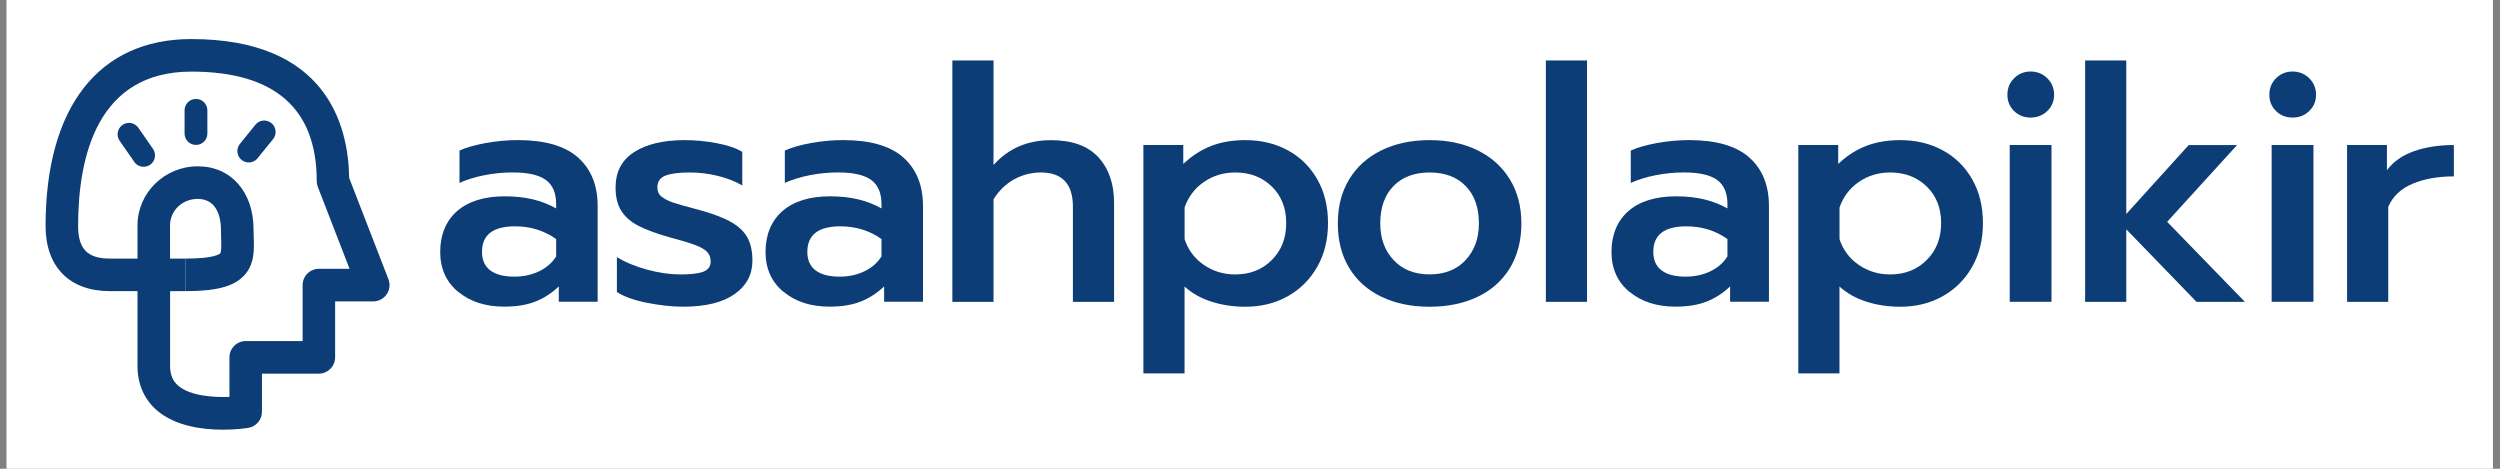
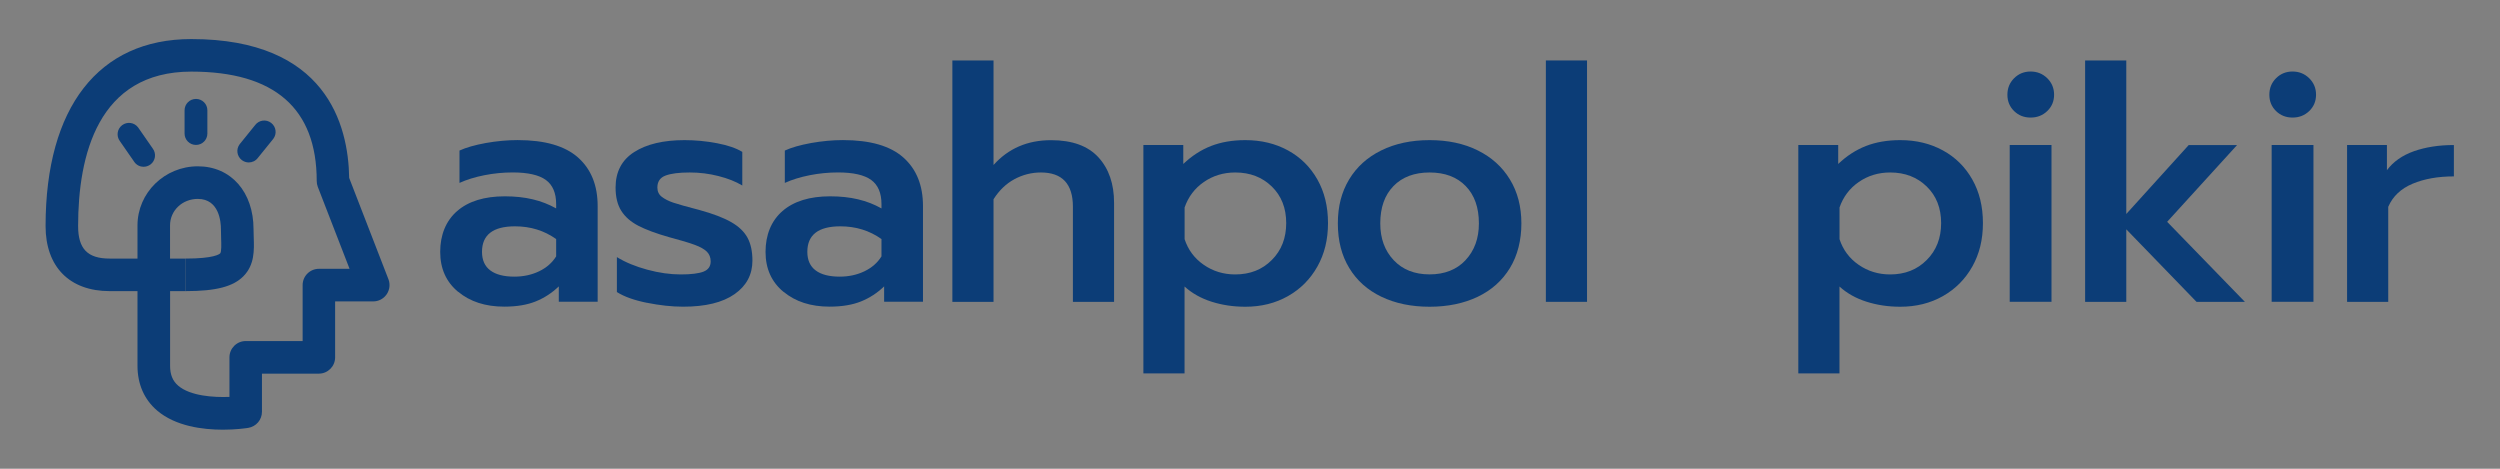
<svg xmlns="http://www.w3.org/2000/svg" width="256" height="48" viewBox="0 0 256 48" fill="none">
  <rect x="0" y="0" width="256" height="48" fill="#808080" stroke="none" />
-   <rect width="254.61" height="48" transform="translate(0.667)" fill="white" />
  <path d="M46.916 29.887C45.689 28.874 45.077 27.506 45.077 25.787C45.077 24.068 45.658 22.609 46.816 21.607C47.974 20.605 49.603 20.103 51.698 20.103C53.793 20.103 55.477 20.514 56.95 21.341V20.905C56.95 19.768 56.599 18.941 55.898 18.429C55.196 17.918 54.063 17.658 52.505 17.658C51.523 17.658 50.555 17.753 49.593 17.943C48.631 18.134 47.789 18.394 47.052 18.73V15.417C47.718 15.107 48.621 14.851 49.743 14.645C50.871 14.445 51.959 14.345 53.006 14.345C55.793 14.345 57.858 14.941 59.196 16.134C60.534 17.327 61.2 18.981 61.2 21.101V30.899H57.221V29.325C56.529 29.992 55.742 30.508 54.86 30.864C53.978 31.22 52.906 31.4 51.633 31.4C49.713 31.4 48.144 30.894 46.916 29.877V29.887ZM55.211 27.777C55.968 27.411 56.549 26.899 56.95 26.253V24.479C55.722 23.607 54.319 23.176 52.735 23.176C50.485 23.176 49.357 24.048 49.357 25.787C49.357 26.634 49.643 27.27 50.209 27.691C50.776 28.117 51.598 28.328 52.67 28.328C53.607 28.328 54.454 28.142 55.211 27.777Z" fill="#0C3D77" />
  <path d="M66.247 31.009C64.929 30.743 63.907 30.372 63.17 29.906V26.328C64.042 26.864 65.075 27.29 66.282 27.616C67.485 27.941 68.623 28.102 69.695 28.102C70.768 28.102 71.545 28.007 72.036 27.816C72.527 27.626 72.773 27.275 72.773 26.764C72.773 26.363 72.642 26.032 72.387 25.776C72.131 25.521 71.72 25.285 71.149 25.075C70.583 24.864 69.706 24.599 68.523 24.288C67.184 23.907 66.132 23.516 65.36 23.115C64.588 22.714 64.012 22.208 63.621 21.591C63.23 20.975 63.035 20.183 63.035 19.201C63.035 17.597 63.671 16.384 64.939 15.572C66.207 14.76 67.926 14.349 70.091 14.349C71.204 14.349 72.317 14.454 73.419 14.665C74.522 14.875 75.389 15.171 76.01 15.552V18.995C75.344 18.594 74.527 18.268 73.57 18.028C72.612 17.782 71.63 17.662 70.628 17.662C69.535 17.662 68.708 17.767 68.152 17.978C67.596 18.188 67.315 18.594 67.315 19.201C67.315 19.602 67.465 19.922 67.766 20.153C68.067 20.384 68.463 20.589 68.954 20.754C69.445 20.92 70.337 21.17 71.63 21.506C73.013 21.887 74.096 22.298 74.873 22.744C75.655 23.19 76.211 23.726 76.547 24.348C76.883 24.974 77.048 25.751 77.048 26.688C77.048 28.117 76.442 29.259 75.224 30.117C74.006 30.974 72.252 31.405 69.956 31.405C68.798 31.405 67.56 31.269 66.242 31.004L66.247 31.009Z" fill="#0C3D77" />
  <path d="M80.231 29.887C79.003 28.874 78.391 27.506 78.391 25.787C78.391 24.068 78.972 22.609 80.13 21.607C81.288 20.605 82.917 20.103 85.012 20.103C87.107 20.103 88.791 20.514 90.264 21.341V20.905C90.264 19.768 89.913 18.941 89.212 18.429C88.51 17.918 87.377 17.658 85.819 17.658C84.836 17.658 83.869 17.753 82.907 17.943C81.945 18.134 81.103 18.394 80.366 18.73V15.417C81.032 15.107 81.934 14.851 83.057 14.645C84.185 14.445 85.272 14.345 86.32 14.345C89.107 14.345 91.171 14.941 92.51 16.134C93.848 17.327 94.514 18.981 94.514 21.101V30.899H90.535V29.325C89.843 29.992 89.056 30.508 88.174 30.864C87.292 31.22 86.22 31.4 84.947 31.4C83.027 31.4 81.458 30.894 80.231 29.877V29.887ZM88.525 27.777C89.282 27.411 89.863 26.899 90.264 26.253V24.479C89.036 23.607 87.633 23.176 86.049 23.176C83.799 23.176 82.671 24.048 82.671 25.787C82.671 26.634 82.957 27.27 83.523 27.691C84.09 28.117 84.912 28.328 85.984 28.328C86.921 28.328 87.768 28.142 88.525 27.777Z" fill="#0C3D77" />
  <path d="M97.522 6.19H101.737V16.895C103.256 15.201 105.215 14.354 107.626 14.354C109.791 14.354 111.405 14.941 112.477 16.108C113.55 17.281 114.081 18.835 114.081 20.775V30.909H109.866V21.175C109.866 18.835 108.774 17.662 106.589 17.662C105.631 17.662 104.724 17.893 103.877 18.349C103.03 18.805 102.313 19.491 101.737 20.404V30.909H97.522V6.19Z" fill="#0C3D77" />
  <path d="M117.088 14.85H121.168V16.79C122.035 15.963 122.982 15.351 124.009 14.95C125.037 14.55 126.205 14.349 127.523 14.349C129.152 14.349 130.605 14.7 131.888 15.402C133.171 16.103 134.174 17.096 134.9 18.379C135.627 19.662 135.988 21.15 135.988 22.844C135.988 24.538 135.627 26.002 134.9 27.295C134.174 28.588 133.171 29.595 131.888 30.322C130.605 31.049 129.152 31.41 127.523 31.41C126.295 31.41 125.142 31.239 124.06 30.893C122.977 30.548 122.06 30.031 121.298 29.34V38.236H117.083V14.85H117.088ZM130.234 26.623C131.217 25.641 131.708 24.383 131.708 22.844C131.708 21.306 131.217 20.058 130.234 19.1C129.252 18.143 128.004 17.662 126.49 17.662C125.287 17.662 124.215 17.988 123.278 18.634C122.34 19.281 121.684 20.153 121.303 21.245V24.488C121.659 25.581 122.31 26.458 123.258 27.114C124.205 27.771 125.282 28.102 126.485 28.102C128.004 28.102 129.252 27.611 130.229 26.628L130.234 26.623Z" fill="#0C3D77" />
  <path d="M141.456 30.387C140.037 29.706 138.94 28.728 138.163 27.445C137.381 26.162 136.995 24.644 136.995 22.879C136.995 21.115 137.381 19.662 138.148 18.379C138.92 17.096 140.017 16.103 141.441 15.402C142.869 14.7 144.518 14.349 146.392 14.349C148.267 14.349 149.911 14.7 151.324 15.402C152.738 16.103 153.84 17.096 154.617 18.379C155.399 19.662 155.79 21.16 155.79 22.879C155.79 24.599 155.399 26.162 154.617 27.445C153.835 28.728 152.738 29.711 151.324 30.387C149.911 31.064 148.262 31.41 146.392 31.41C144.523 31.41 142.874 31.069 141.461 30.387H141.456ZM150.066 26.643C150.978 25.671 151.439 24.418 151.439 22.879C151.439 21.25 150.988 19.977 150.086 19.05C149.184 18.123 147.951 17.662 146.392 17.662C144.834 17.662 143.601 18.123 142.694 19.05C141.792 19.977 141.34 21.25 141.34 22.879C141.34 24.418 141.797 25.671 142.714 26.643C143.631 27.616 144.854 28.097 146.392 28.097C147.931 28.097 149.159 27.611 150.071 26.643H150.066Z" fill="#0C3D77" />
  <path d="M158.296 6.19H162.511V30.909H158.296V6.19Z" fill="#0C3D77" />
-   <path d="M166.856 29.887C165.629 28.874 165.017 27.506 165.017 25.787C165.017 24.068 165.598 22.609 166.756 21.607C167.914 20.605 169.543 20.103 171.638 20.103C173.733 20.103 175.417 20.514 176.89 21.341V20.905C176.89 19.768 176.539 18.941 175.838 18.429C175.136 17.918 174.003 17.658 172.445 17.658C171.462 17.658 170.495 17.753 169.533 17.943C168.571 18.134 167.729 18.394 166.992 18.73V15.417C167.658 15.107 168.561 14.851 169.683 14.645C170.811 14.445 171.898 14.345 172.946 14.345C175.733 14.345 177.797 14.941 179.136 16.134C180.474 17.327 181.14 18.981 181.14 21.101V30.899H177.161V29.325C176.469 29.992 175.682 30.508 174.8 30.864C173.918 31.22 172.846 31.4 171.573 31.4C169.653 31.4 168.084 30.894 166.856 29.877V29.887ZM175.151 27.777C175.908 27.411 176.489 26.899 176.89 26.253V24.479C175.662 23.607 174.259 23.176 172.675 23.176C170.425 23.176 169.297 24.048 169.297 25.787C169.297 26.634 169.583 27.27 170.149 27.691C170.716 28.117 171.538 28.328 172.61 28.328C173.547 28.328 174.394 28.142 175.151 27.777Z" fill="#0C3D77" />
  <path d="M184.152 14.85H188.232V16.79C189.099 15.963 190.046 15.351 191.073 14.95C192.101 14.55 193.269 14.349 194.587 14.349C196.216 14.349 197.669 14.7 198.952 15.402C200.235 16.103 201.238 17.096 201.964 18.379C202.691 19.662 203.052 21.15 203.052 22.844C203.052 24.538 202.691 26.002 201.964 27.295C201.238 28.588 200.235 29.595 198.952 30.322C197.669 31.049 196.216 31.41 194.587 31.41C193.359 31.41 192.206 31.239 191.124 30.893C190.041 30.548 189.124 30.031 188.362 29.34V38.236H184.147V14.85H184.152ZM197.298 26.623C198.281 25.641 198.772 24.383 198.772 22.844C198.772 21.306 198.281 20.058 197.298 19.1C196.316 18.143 195.068 17.662 193.554 17.662C192.351 17.662 191.279 17.988 190.342 18.634C189.404 19.281 188.748 20.153 188.367 21.245V24.488C188.723 25.581 189.374 26.458 190.322 27.114C191.269 27.771 192.346 28.102 193.549 28.102C195.068 28.102 196.316 27.611 197.293 26.628L197.298 26.623Z" fill="#0C3D77" />
  <path d="M206.245 11.373C205.789 10.927 205.558 10.37 205.558 9.699C205.558 9.027 205.789 8.466 206.245 8.01C206.701 7.554 207.267 7.323 207.934 7.323C208.6 7.323 209.172 7.554 209.638 8.01C210.104 8.466 210.339 9.032 210.339 9.699C210.339 10.366 210.104 10.927 209.638 11.373C209.172 11.819 208.6 12.039 207.934 12.039C207.267 12.039 206.701 11.819 206.245 11.373ZM205.794 14.851H210.074V30.904H205.794V14.851Z" fill="#0C3D77" />
  <path d="M213.517 6.19H217.732V21.912L224.122 14.855H229.074L221.917 22.714L229.876 30.909H224.924L217.732 23.481V30.909H213.517V6.19Z" fill="#0C3D77" />
  <path d="M233.068 11.373C232.612 10.927 232.382 10.37 232.382 9.699C232.382 9.027 232.612 8.466 233.068 8.01C233.525 7.554 234.091 7.323 234.757 7.323C235.424 7.323 235.995 7.554 236.462 8.01C236.928 8.466 237.163 9.032 237.163 9.699C237.163 10.366 236.928 10.927 236.462 11.373C235.995 11.819 235.424 12.039 234.757 12.039C234.091 12.039 233.525 11.819 233.068 11.373ZM232.617 14.851H236.898V30.904H232.617V14.851Z" fill="#0C3D77" />
  <path d="M240.341 14.851H244.421V17.427C245.067 16.56 245.984 15.913 247.177 15.487C248.37 15.066 249.738 14.851 251.277 14.851V18.063C249.648 18.063 248.24 18.314 247.047 18.815C245.854 19.316 245.022 20.103 244.556 21.176V30.909H240.341V14.851Z" fill="#0C3D77" />
  <path d="M19.01 29.811V26.478C21.887 26.478 22.463 26.032 22.549 25.941C22.689 25.796 22.664 24.969 22.644 24.423C22.634 24.117 22.624 23.801 22.624 23.471C22.624 22.744 22.453 20.368 20.258 20.368C18.665 20.368 17.412 21.561 17.412 23.085V26.007H14.079V23.085C14.079 19.747 16.85 17.03 20.258 17.03C23.666 17.03 25.962 19.677 25.962 23.471C25.962 23.761 25.972 24.047 25.982 24.318C26.027 25.626 26.072 27.104 24.949 28.262C23.897 29.349 22.123 29.811 19.01 29.811Z" fill="#0C3D77" />
  <path d="M22.825 44C20.775 44 17.978 43.654 16.084 42.035C14.771 40.913 14.079 39.334 14.079 37.459V29.811H11.232C7.122 29.811 4.667 27.32 4.667 23.151C4.667 10.982 10.104 4 19.587 4C33.385 4 35.675 12.761 35.755 18.219L39.775 28.593C39.975 29.105 39.905 29.686 39.594 30.137C39.284 30.593 38.767 30.864 38.221 30.864H34.317V36.592C34.317 37.515 33.57 38.261 32.648 38.261H26.824V42.166C26.824 42.988 26.228 43.684 25.416 43.815C25.17 43.855 24.153 44 22.82 44H22.825ZM17.417 29.811V37.459C17.417 38.362 17.682 39.013 18.254 39.499C19.482 40.547 21.852 40.707 23.496 40.642V36.592C23.496 35.67 24.243 34.923 25.165 34.923H30.989V29.195C30.989 28.273 31.736 27.526 32.658 27.526H35.795L32.543 19.136C32.468 18.945 32.432 18.74 32.432 18.535C32.432 11.102 28.112 7.333 19.597 7.333C10.014 7.333 7.999 15.933 7.999 23.151C7.999 25.481 8.967 26.478 11.232 26.478H14.079V26.007H17.412V26.478H19.011V29.811H17.412H17.417Z" fill="#0C3D77" />
  <path d="M20.068 14.841C19.421 14.841 18.9 14.32 18.9 13.673V11.298C18.9 10.651 19.421 10.13 20.068 10.13C20.714 10.13 21.235 10.651 21.235 11.298V13.673C21.235 14.32 20.714 14.841 20.068 14.841Z" fill="#0C3D77" />
  <path d="M25.471 16.635C25.225 16.635 24.974 16.554 24.764 16.394C24.253 16.003 24.152 15.271 24.548 14.76L26.132 12.8C26.523 12.289 27.255 12.189 27.766 12.585C28.277 12.976 28.377 13.708 27.982 14.219L26.398 16.178C26.167 16.479 25.821 16.635 25.471 16.635Z" fill="#0C3D77" />
  <path d="M14.71 17.081C14.354 17.081 14.004 16.92 13.773 16.61L12.274 14.449C11.889 13.933 11.994 13.201 12.51 12.816C13.026 12.43 13.758 12.535 14.144 13.051L15.643 15.211C16.028 15.727 15.923 16.459 15.407 16.845C15.197 17 14.951 17.076 14.71 17.076V17.081Z" fill="#0C3D77" />
</svg>